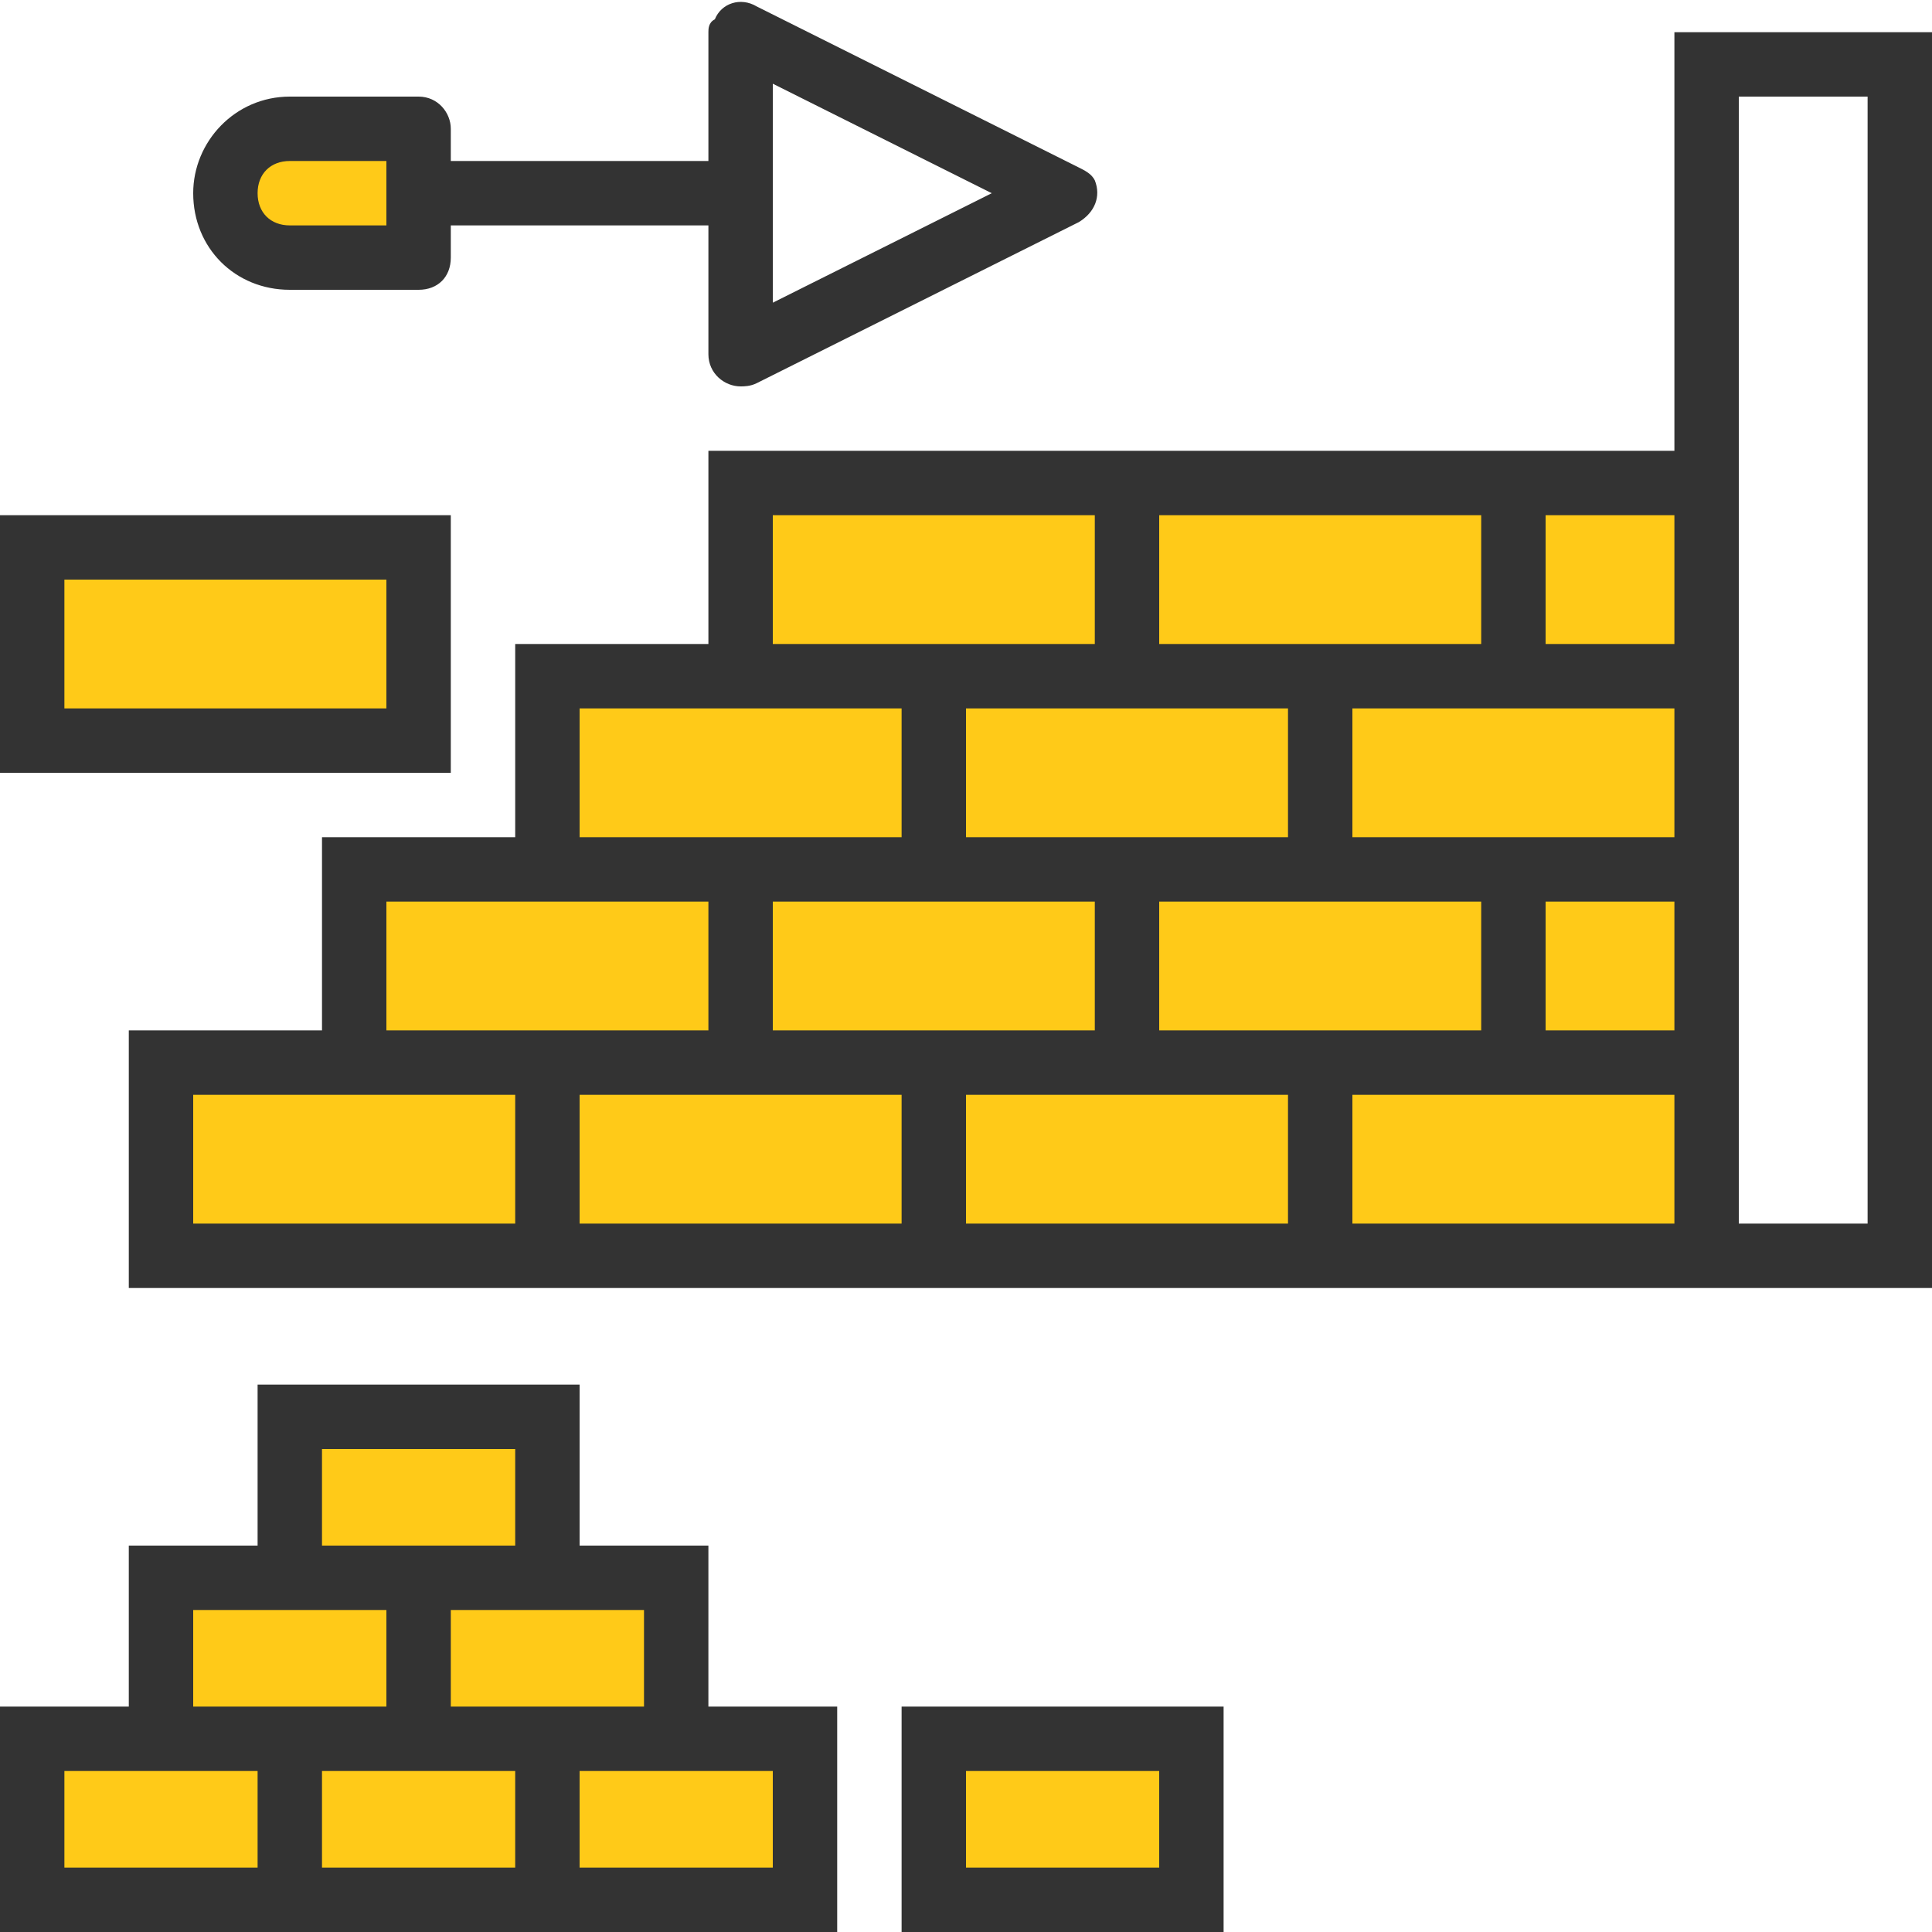
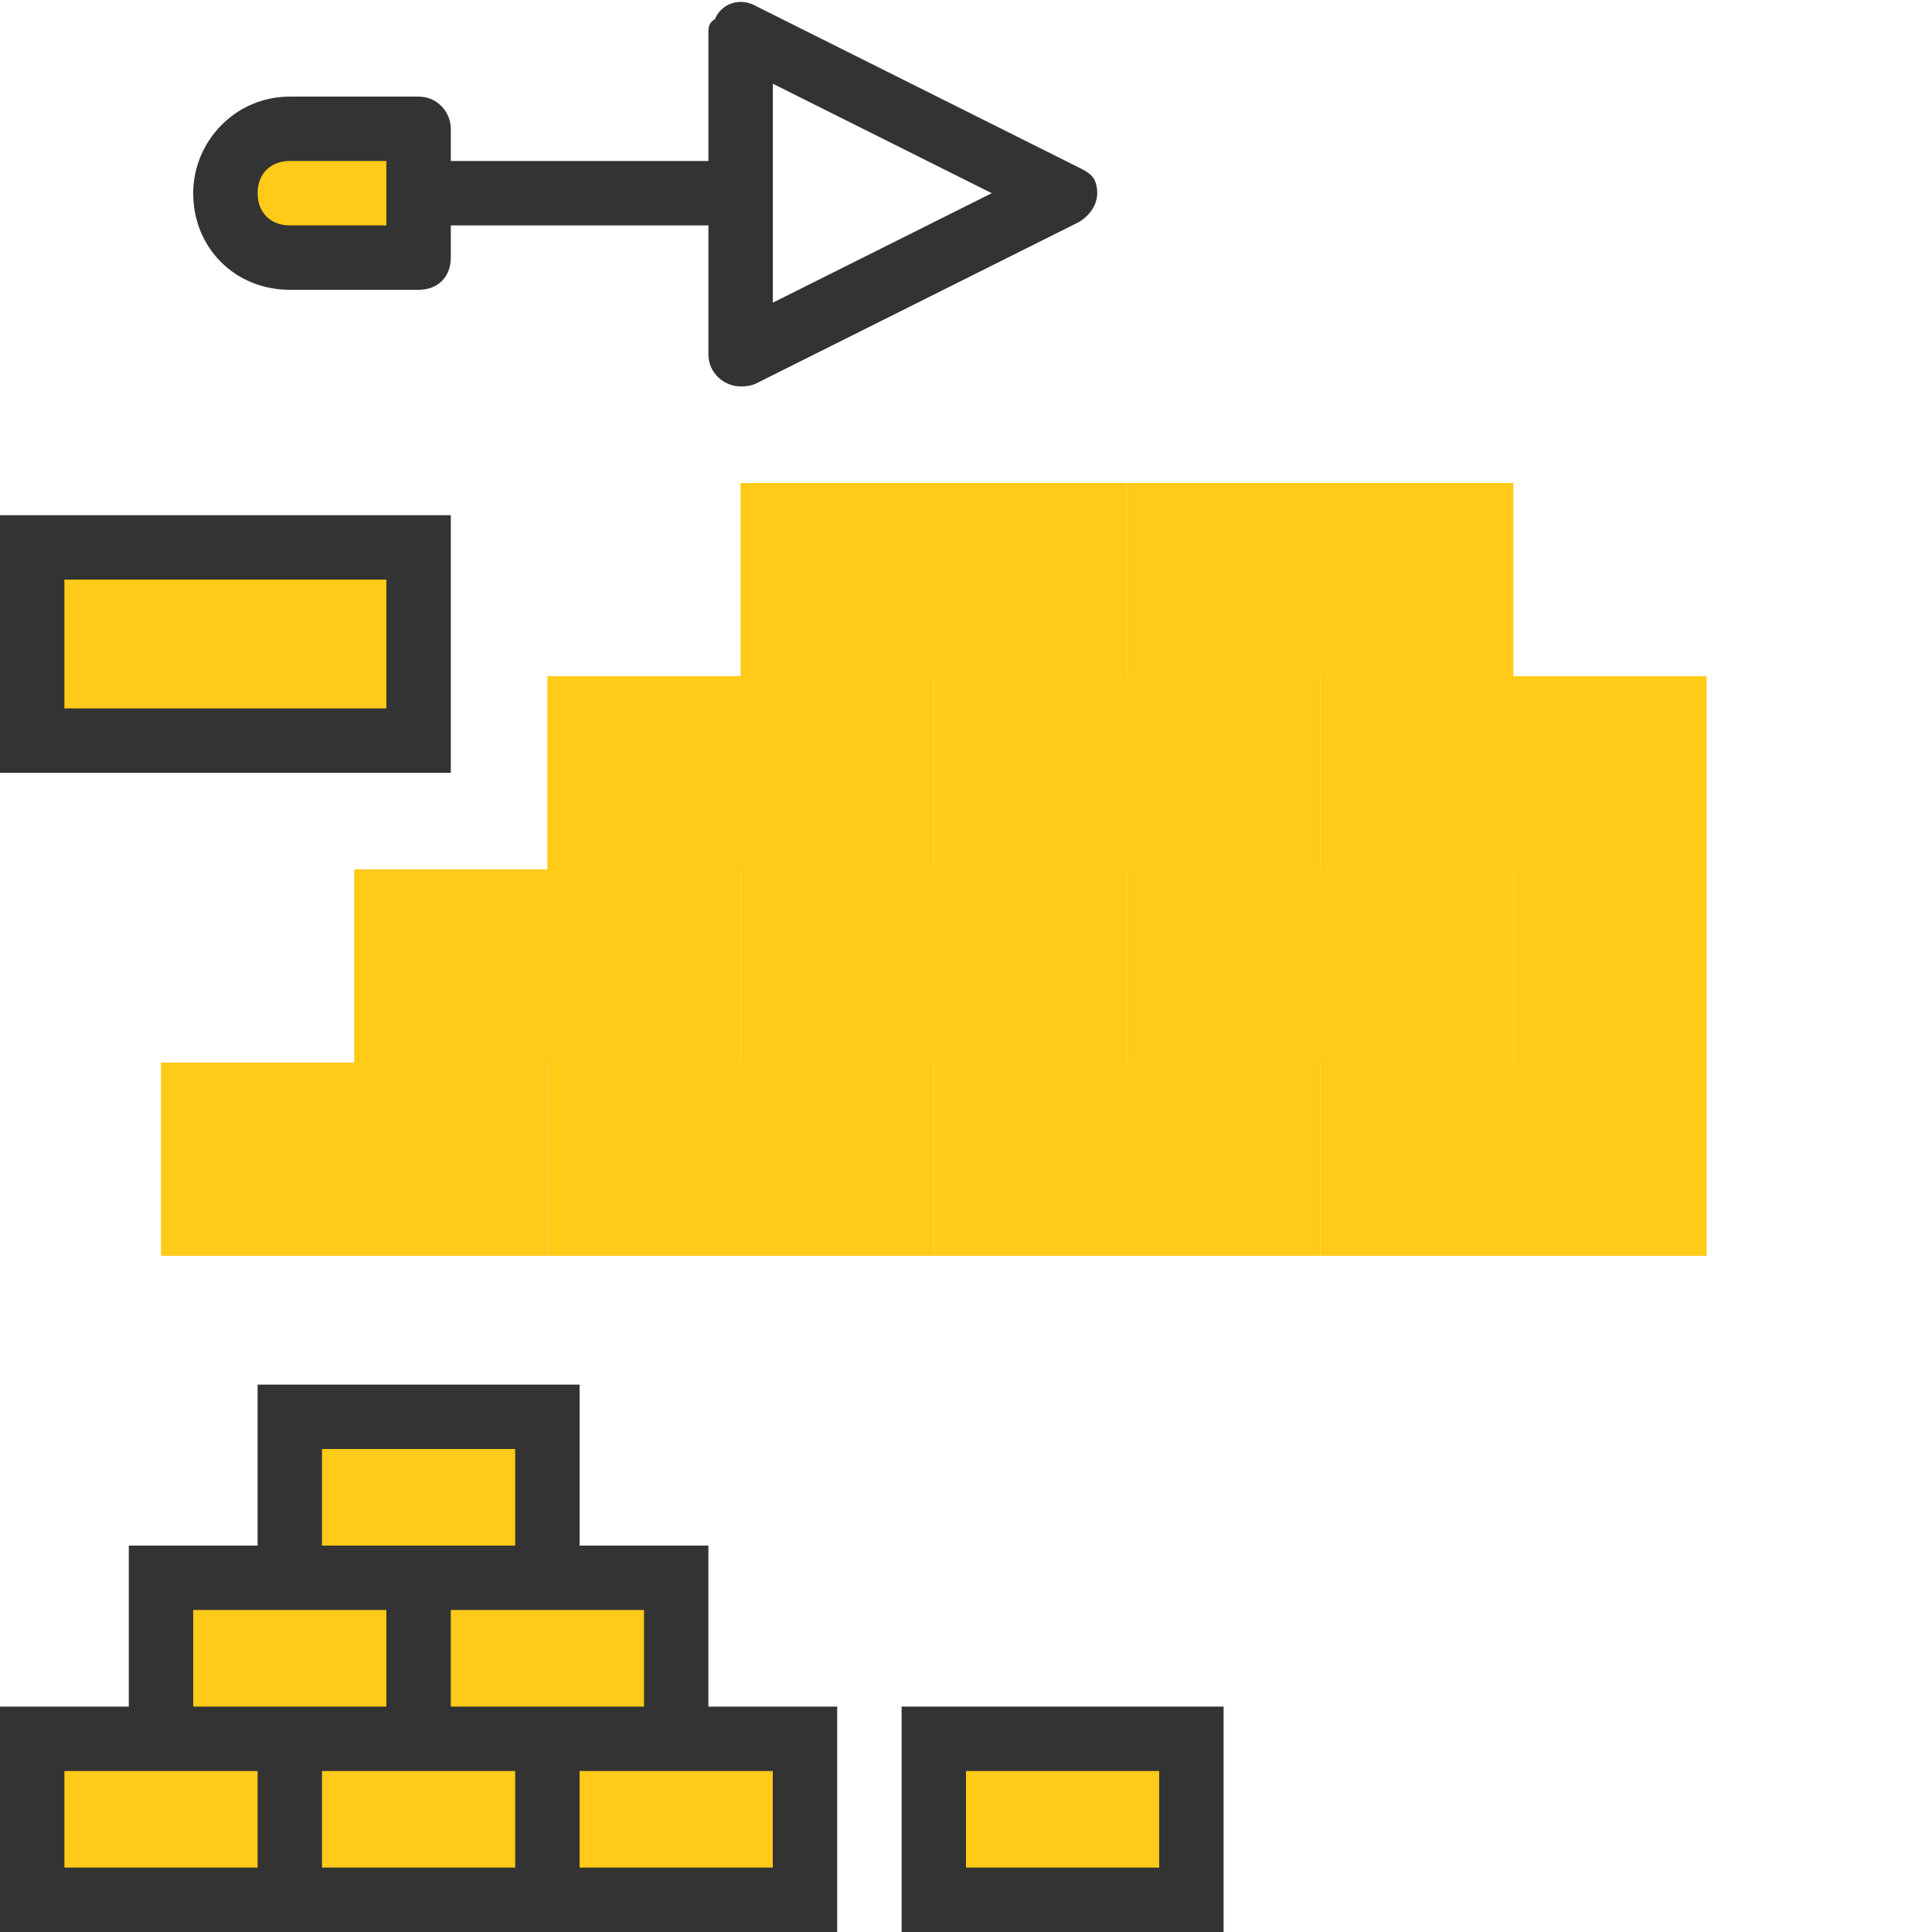
<svg xmlns="http://www.w3.org/2000/svg" height="60" viewBox="0 0 60 60" width="60">
  <g fill="#ffca18">
    <path d="m35 15h12v6h-12z" />
    <path d="m23 15h12v6h-12z" />
    <path d="m41 33h12v6h-12z" />
    <path d="m29 33h12v6h-12z" />
    <path d="m17 33h12v6h-12z" />
    <path d="m5 33h12v6h-12z" />
    <path d="m23 27h12v6h-12z" />
    <path d="m11 27h12v6h-12z" />
    <path d="m29 21h12v6h-12z" />
    <path d="m17 21h12v6h-12z" />
    <path d="m47 27h6v6h-6z" />
    <path d="m35 27h12v6h-12z" />
-     <path d="m47 15h6v6h-6z" />
+     <path d="m47 15h6h-6z" />
    <path d="m41 21h12v6h-12z" />
    <path d="m1 54h8v5h-8z" />
    <path d="m9 54h8v5h-8z" />
    <path d="m17 54h8v5h-8z" />
    <path d="m5 49h8v5h-8z" />
    <path d="m13 49h8v5h-8z" />
    <path d="m9 44h8v5h-8z" />
    <path d="m29 54h8v5h-8z" />
    <path d="m1 17h12v6h-12z" />
    <path d="m13 4v4h-4c-1.1 0-2-.9-2-2s.9-2 2-2z" />
  </g>
-   <path d="m52 1v13h-30v6h-6v6h-6v6h-6v8h56v-39zm-4 15h4v4h-4zm4 10h-10v-4h10zm0 6h-4v-4h4zm-28-4h10v4h-10zm6-6h10v4h-10zm6 6h10v4h-10zm0-12h10v4h-10zm-12 0h10v4h-10zm-6 6h10v4h-10zm-6 6h10v4h-10zm4 10h-10v-4h10zm12 0h-10v-4h10zm12 0h-10v-4h10zm12 0h-10v-4h10zm6 0h-4v-35h4z" fill="#333" />
  <path d="m22 48h-4v-5h-10v5h-4v5h-4v7h26v-7h-4zm-2 2v3h-6v-3zm-10-5h6v3h-6zm-4 5h6v3h-6zm2 8h-6v-3h6zm8 0h-6v-3h6zm8-3v3h-6v-3z" fill="#333" />
  <path d="m28 60h10v-7h-10zm2-5h6v3h-6z" fill="#333" />
  <path d="m14 16h-14v8h14zm-2 6h-10v-4h10z" fill="#333" />
  <path d="m9 9h4c.6 0 1-.4 1-1v-1h8v4c0 .6.5 1 1 1 .1 0 .3 0 .5-.1l10-5c.5-.3.7-.8.5-1.3-.1-.2-.3-.3-.5-.4l-10-5c-.5-.3-1.1-.1-1.3.4-.2.1-.2.3-.2.4v4h-8v-1c0-.5-.4-1-1-1h-4c-1.7 0-3 1.4-3 3 0 1.7 1.3 3 3 3zm15-6.4 6.8 3.4-6.8 3.4zm-15 2.4h3v2h-3c-.6 0-1-.4-1-1s.4-1 1-1z" fill="#333" />
</svg>